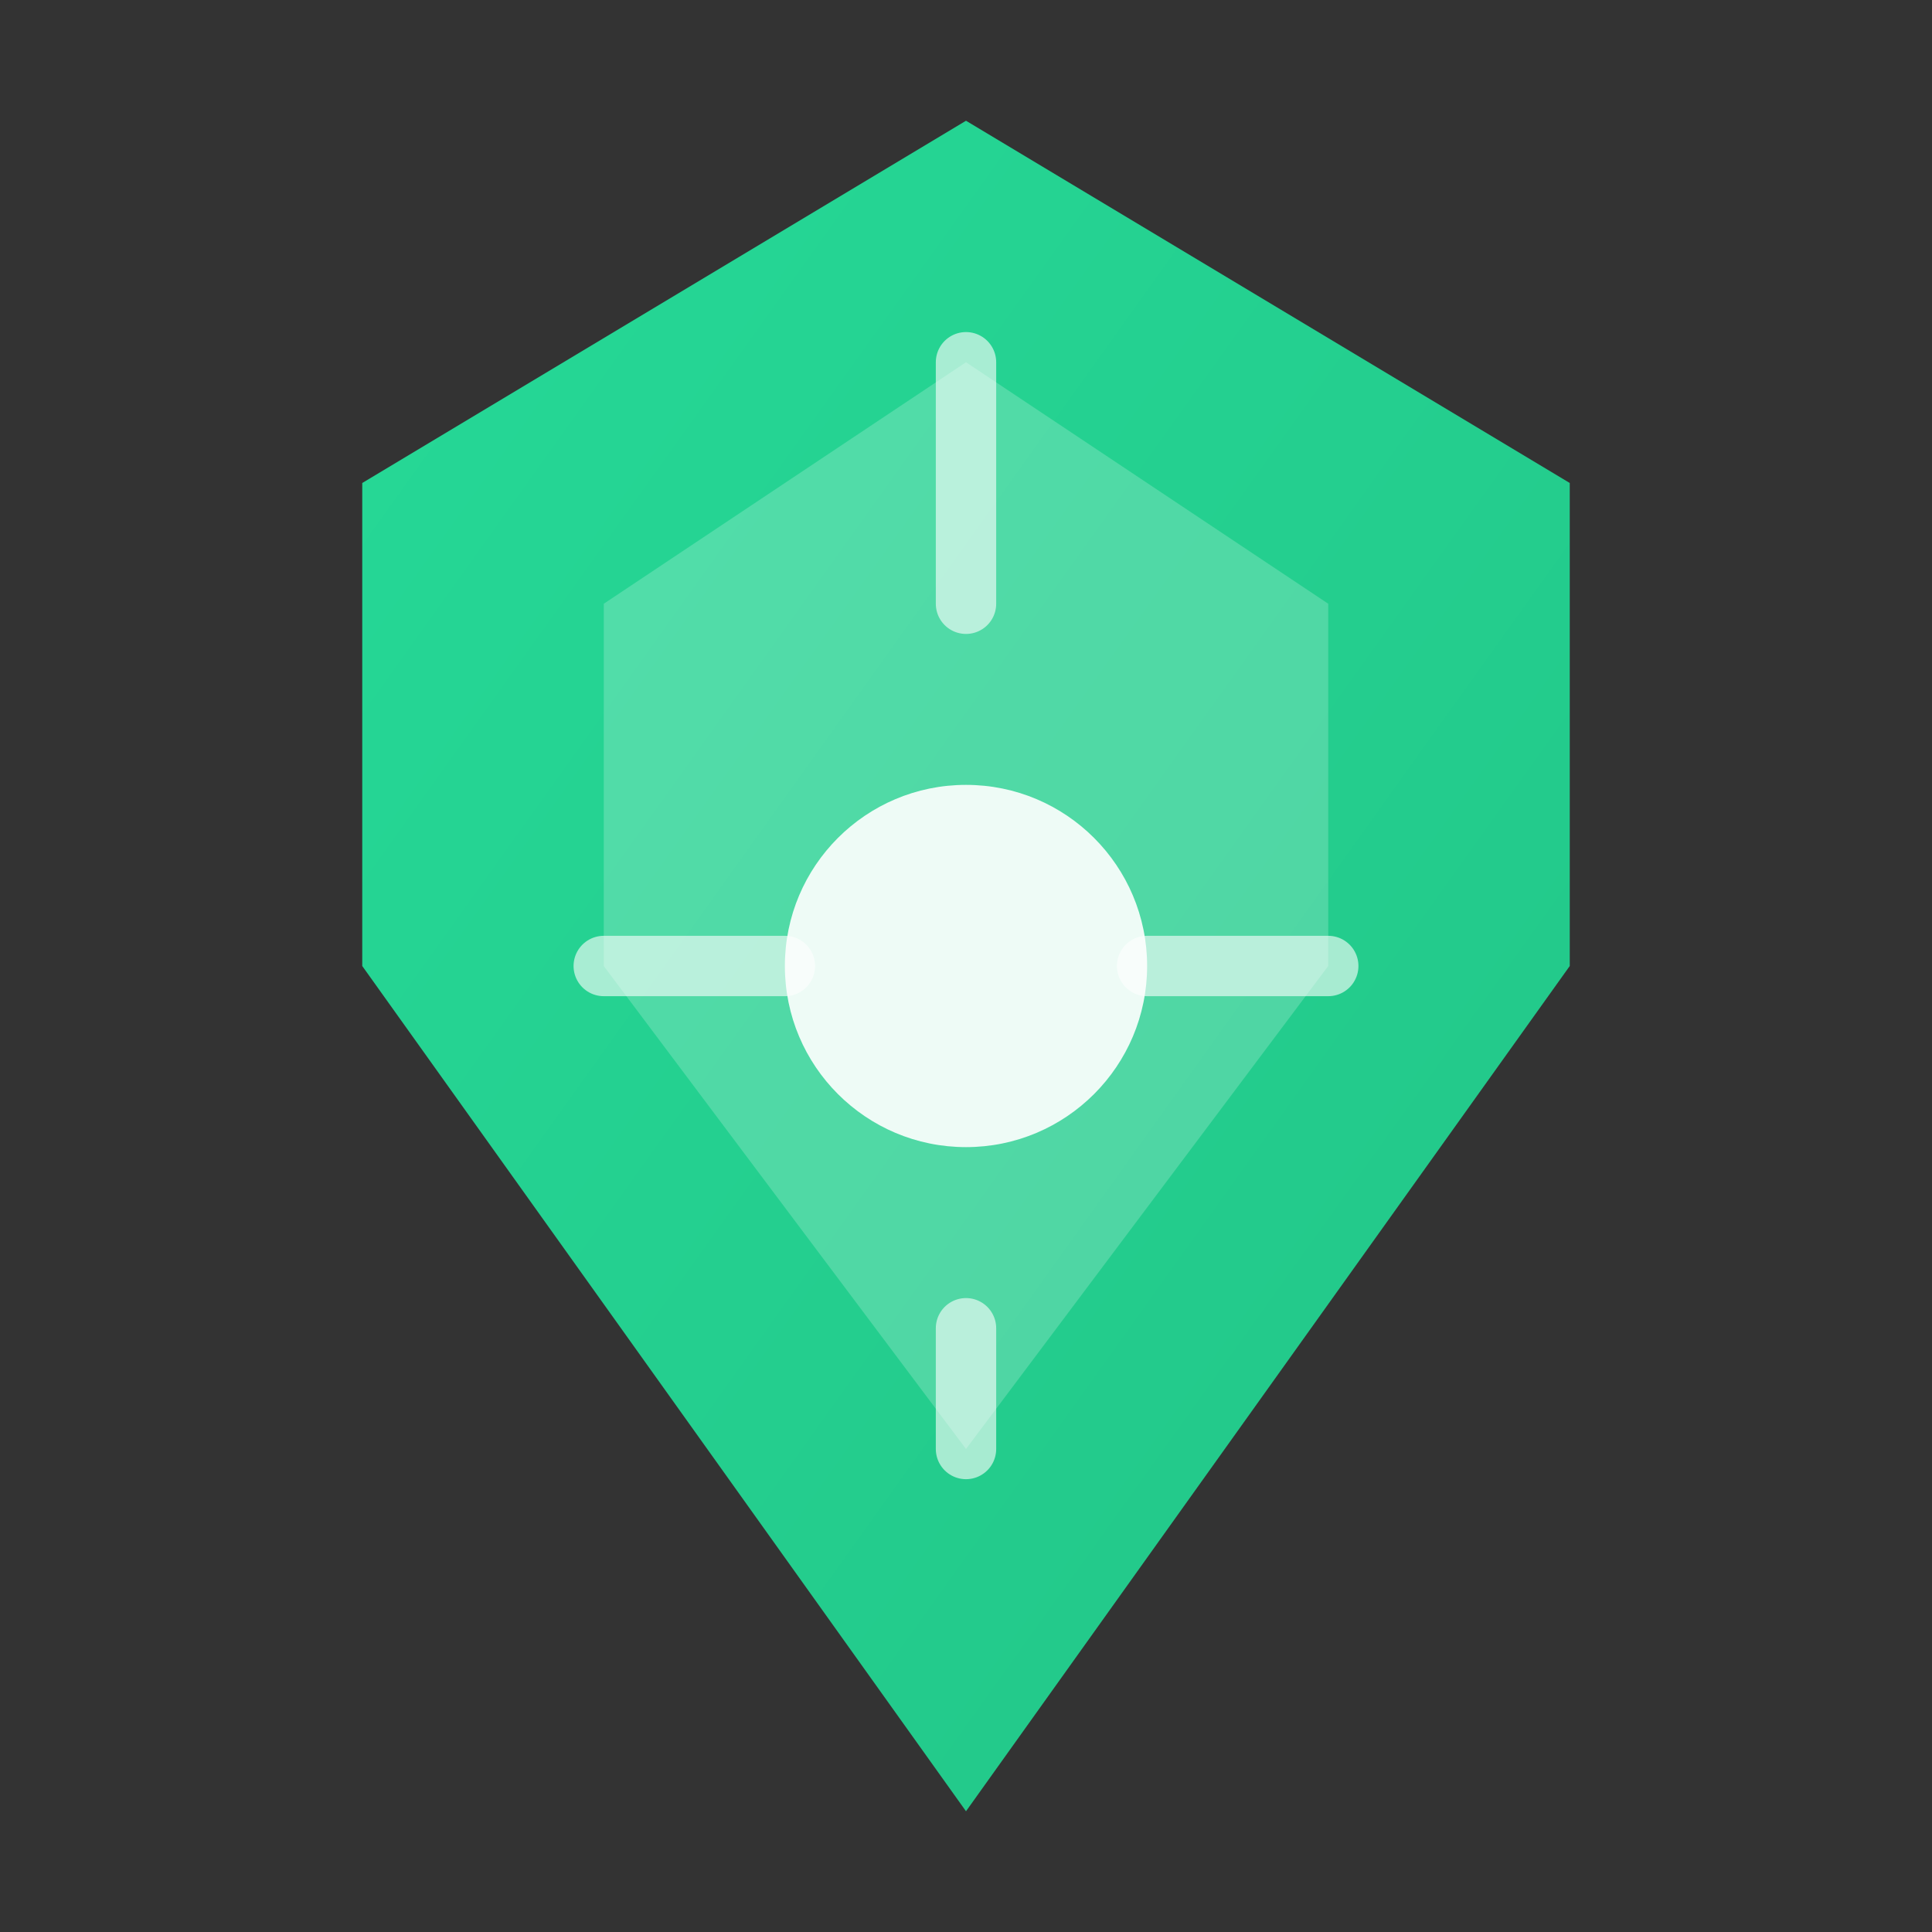
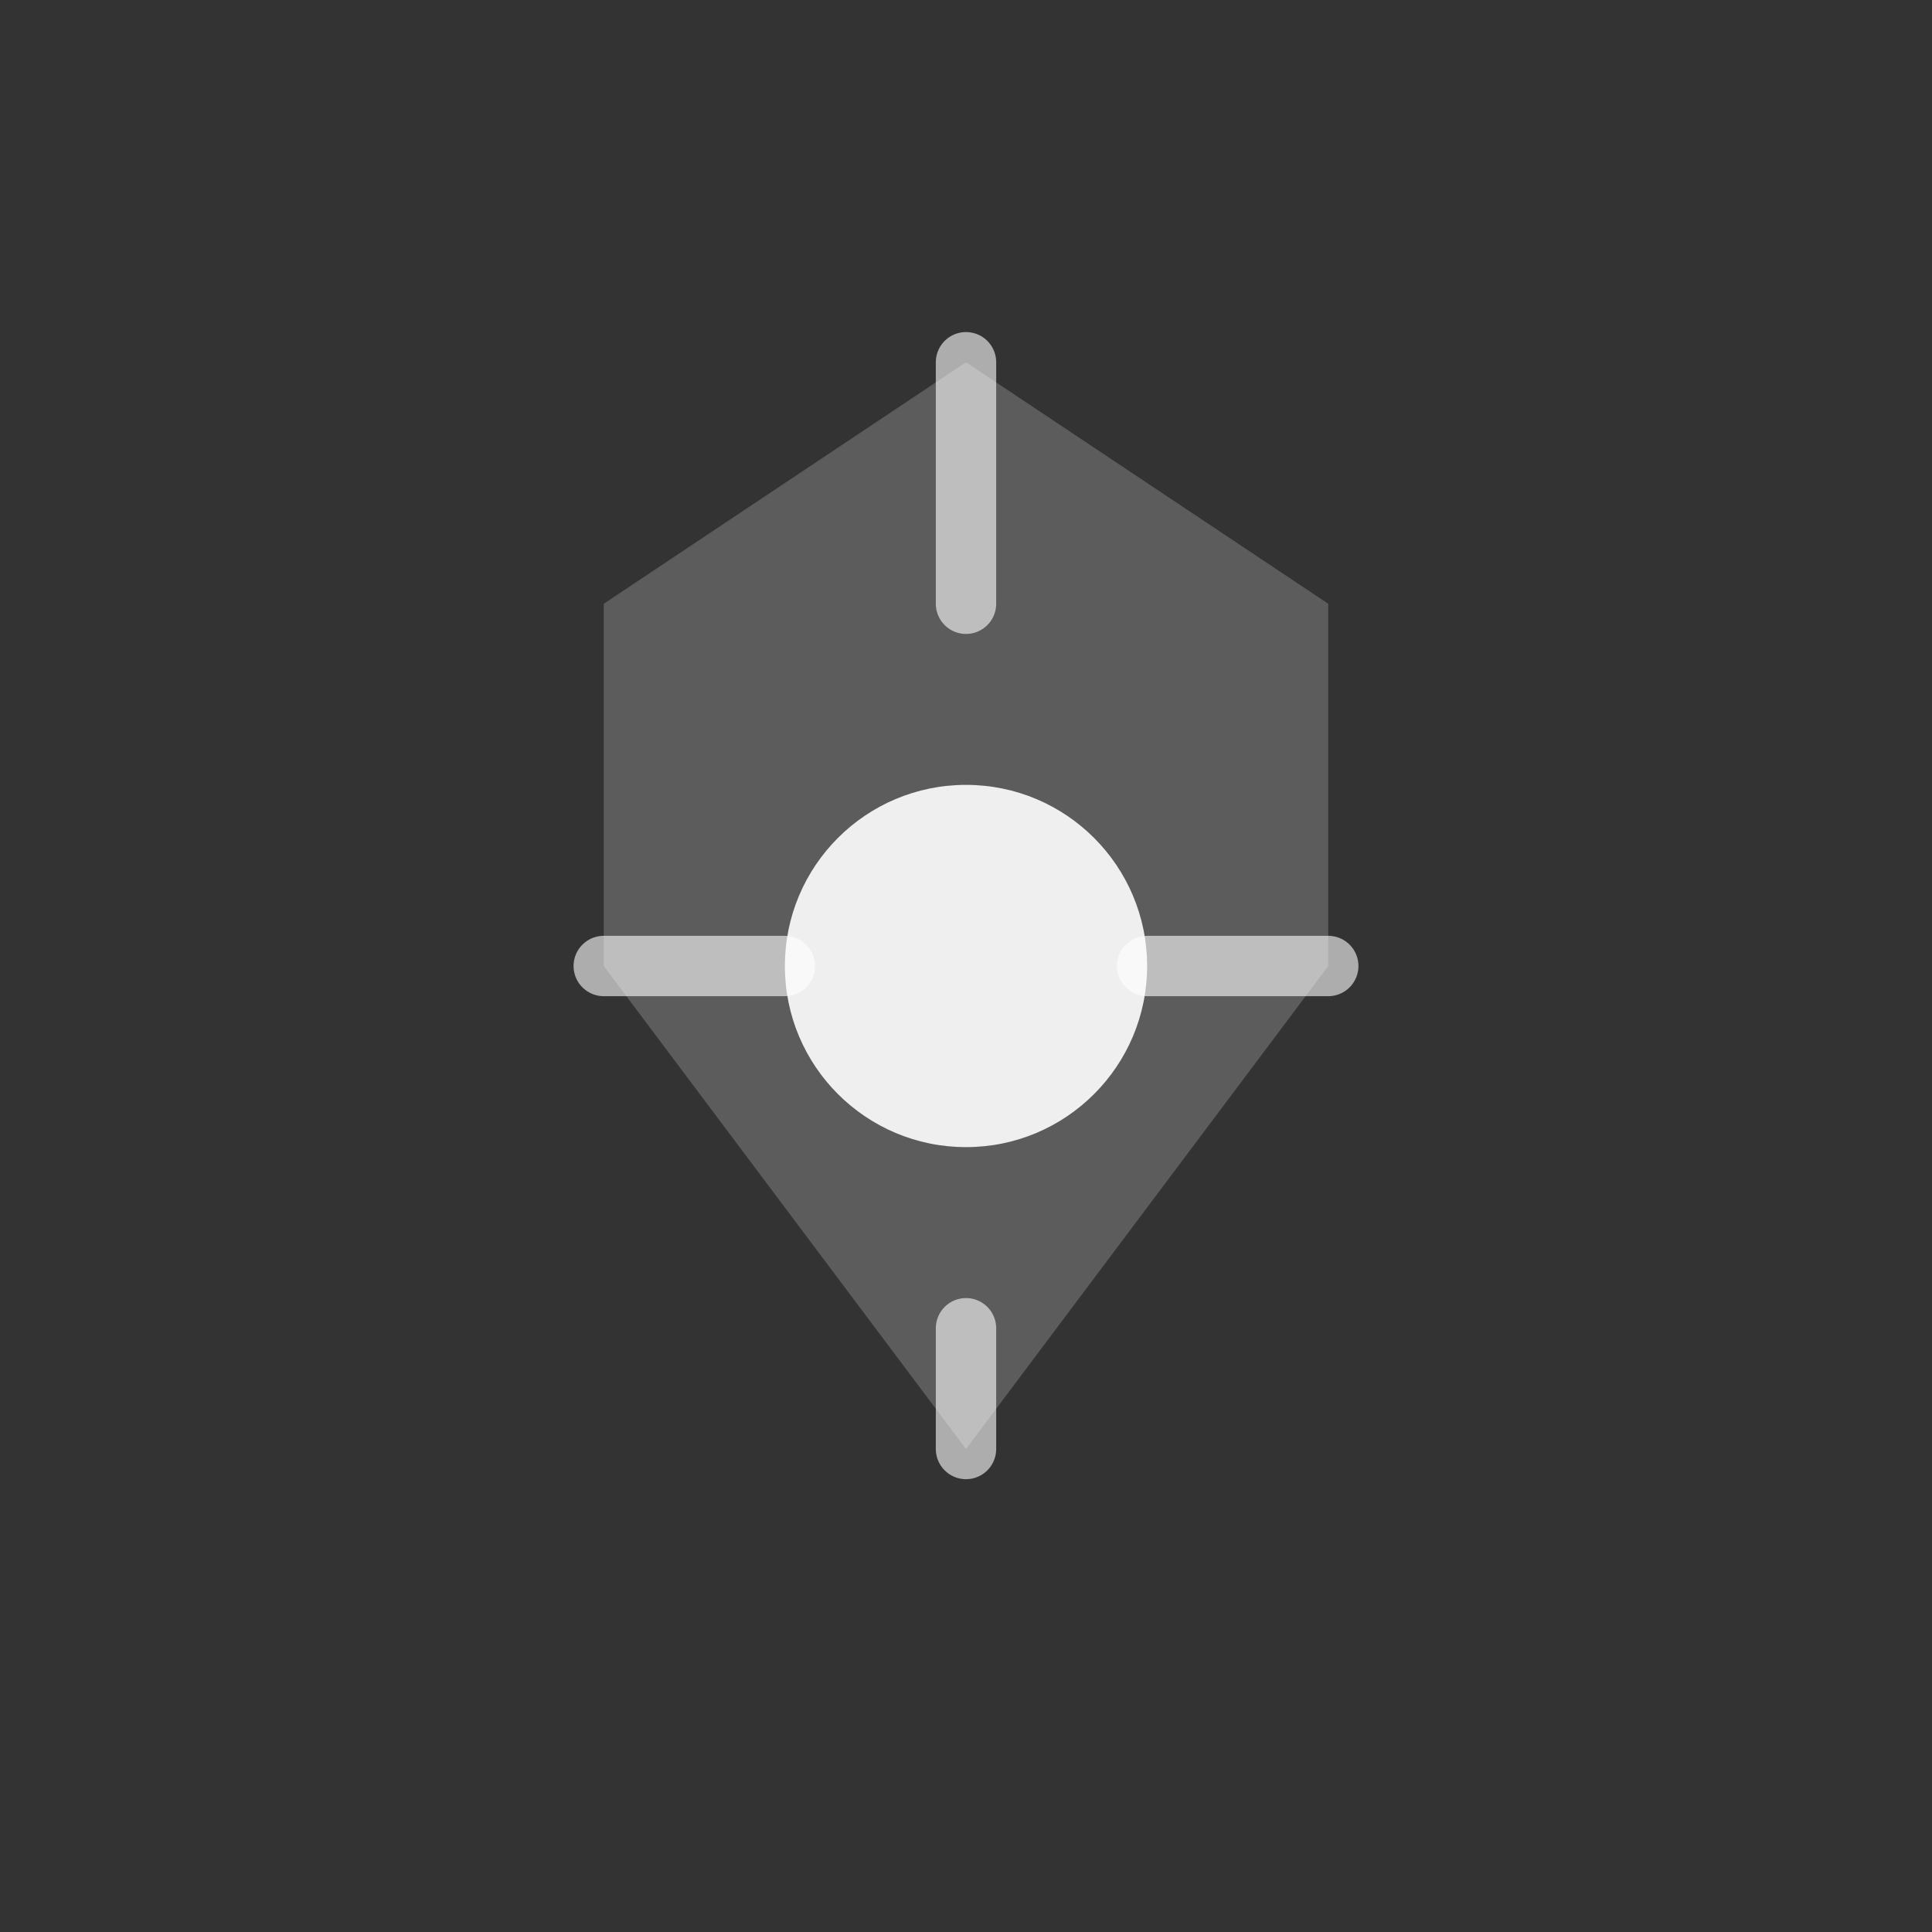
<svg xmlns="http://www.w3.org/2000/svg" viewBox="0 0 32 32" fill="none">
  <rect x="0" y="0" width="32" height="32" fill="#333333" stroke="none" />
  <defs>
    <linearGradient id="genesis-gradient" x1="0%" y1="0%" x2="100%" y2="100%">
      <stop offset="0%" stop-color="#26d997" />
      <stop offset="100%" stop-color="#22c587" />
    </linearGradient>
  </defs>
-   <path d="M16 2L26 8V16L16 30L6 16V8L16 2Z" fill="url(#genesis-gradient)" />
  <path d="M16 6L22 10V16L16 24L10 16V10L16 6Z" fill="rgba(255, 255, 255, 0.2)" />
  <circle cx="16" cy="16" r="3" fill="rgba(255, 255, 255, 0.9)" />
  <path d="M16 6L16 10M16 22L16 24M10 16L13 16M19 16L22 16" stroke="rgba(255, 255, 255, 0.6)" stroke-width="1" stroke-linecap="round" />
</svg>